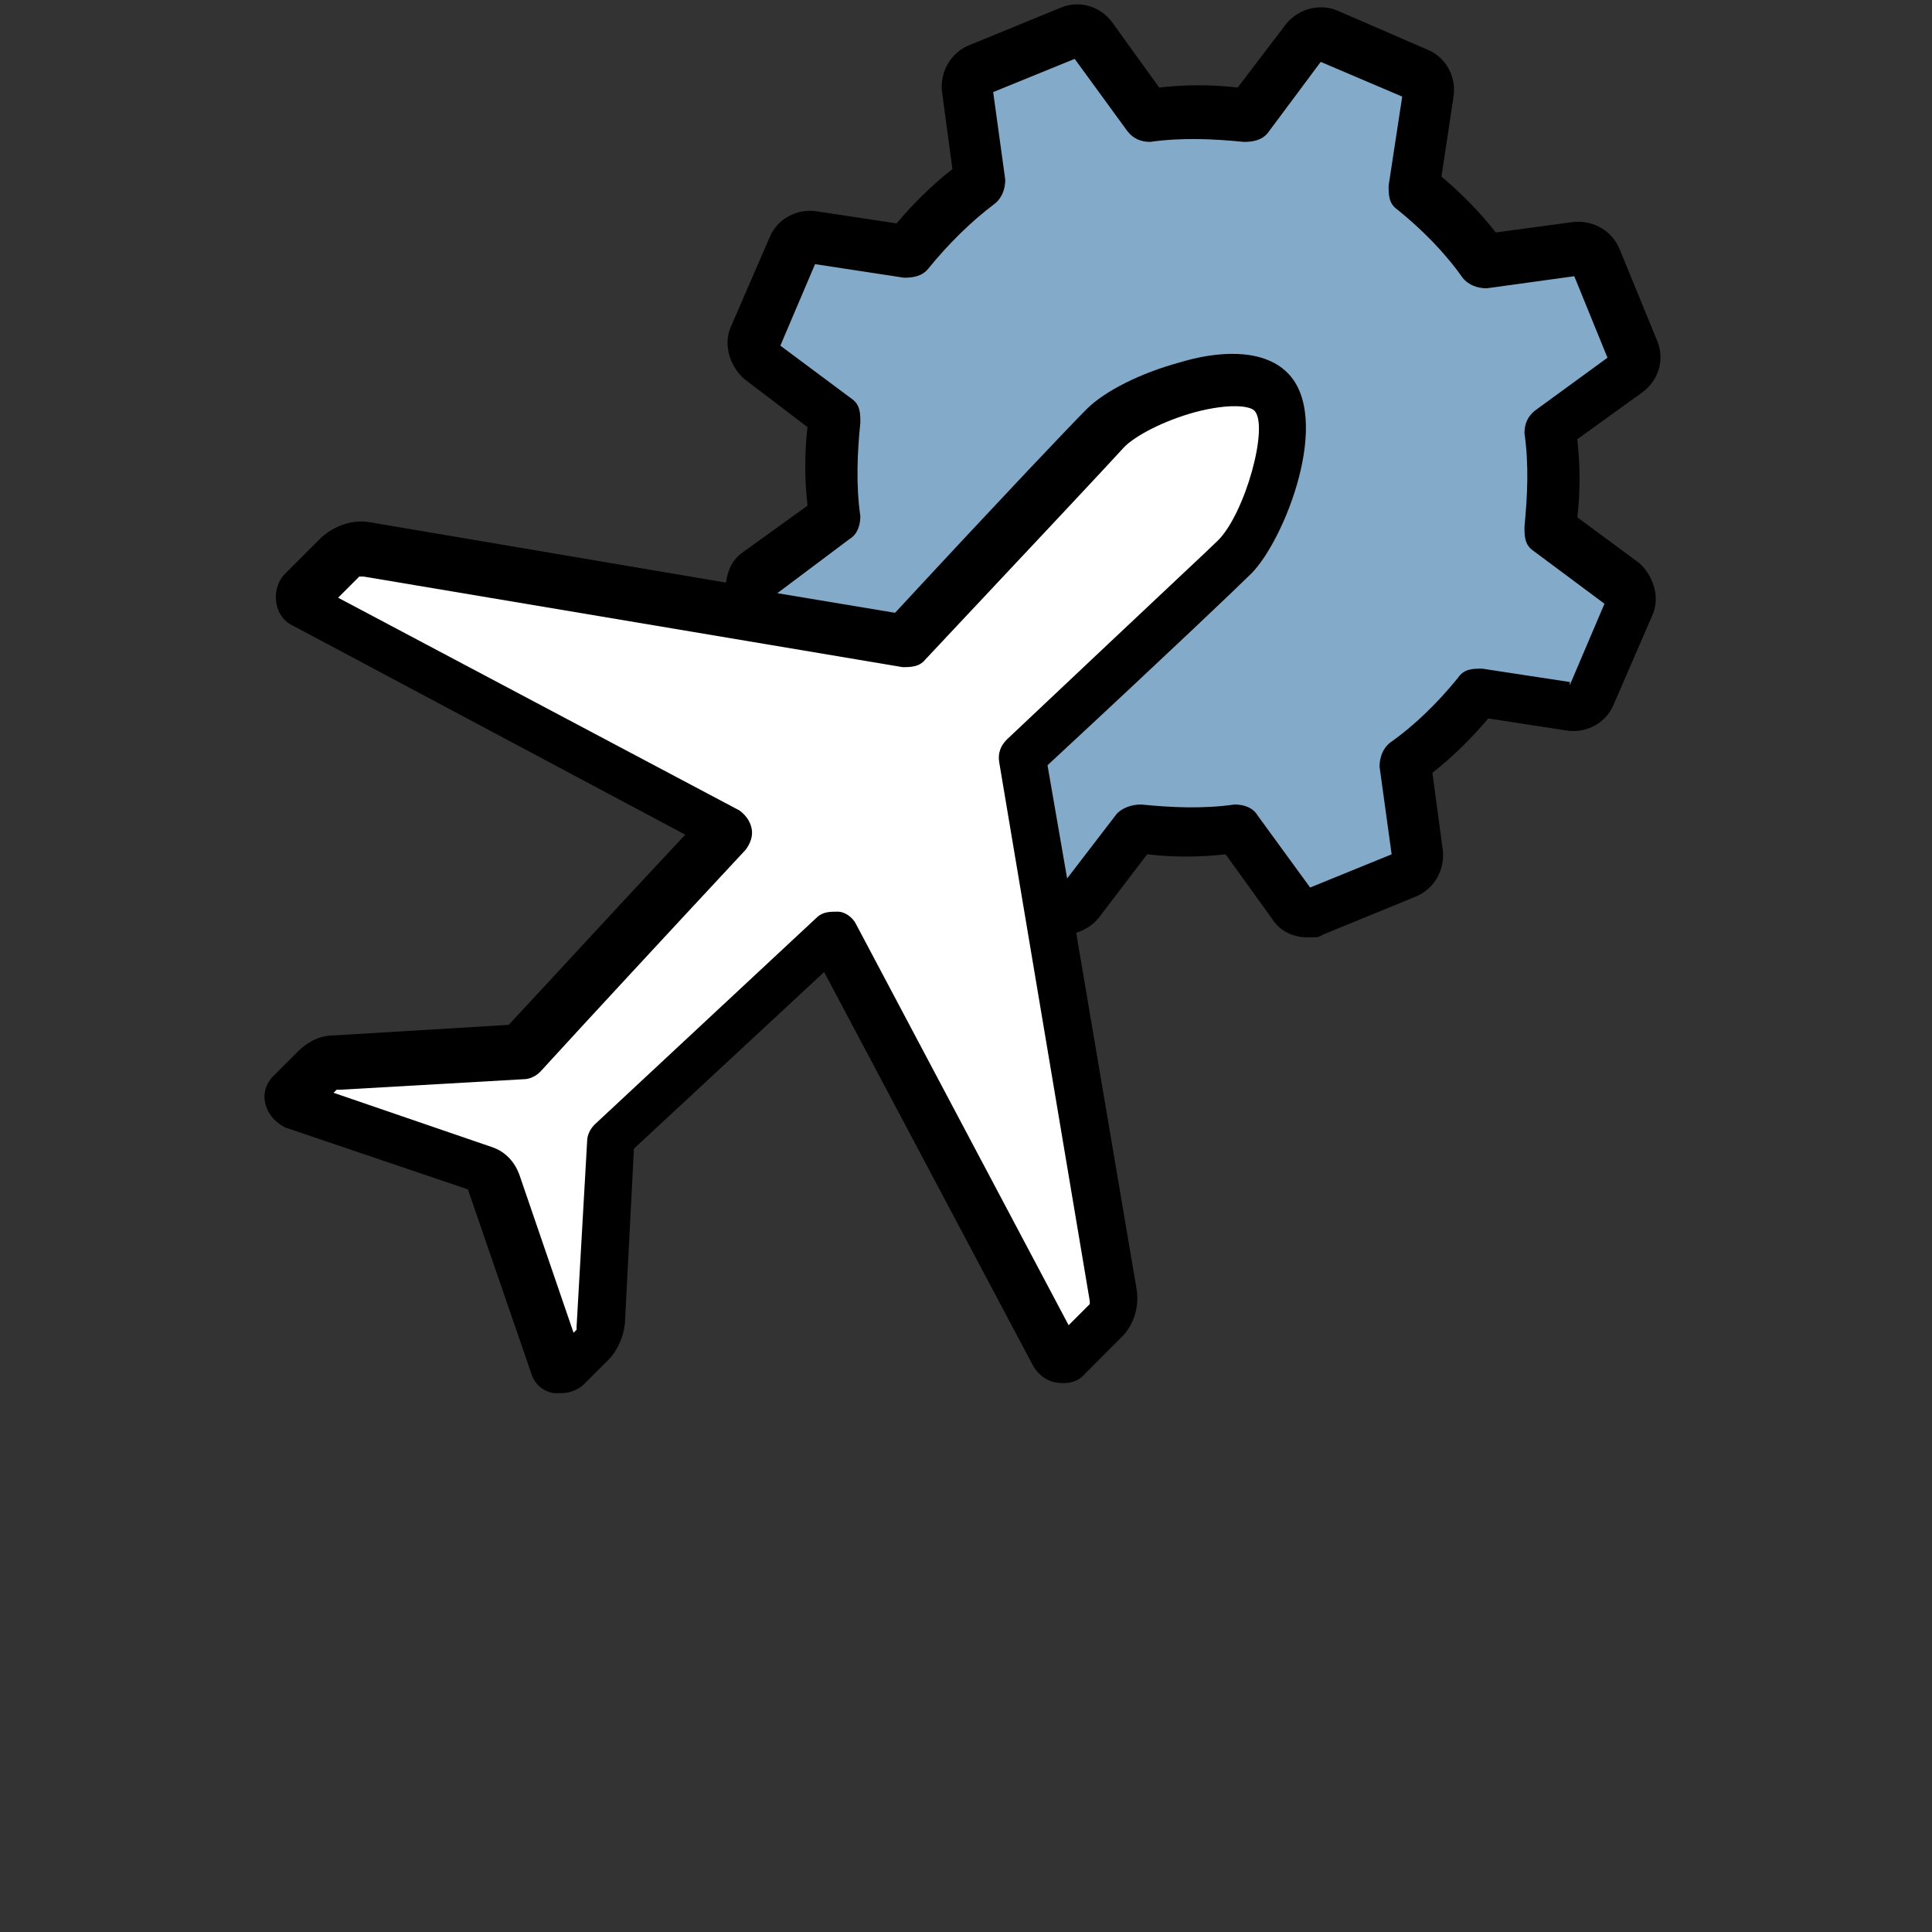
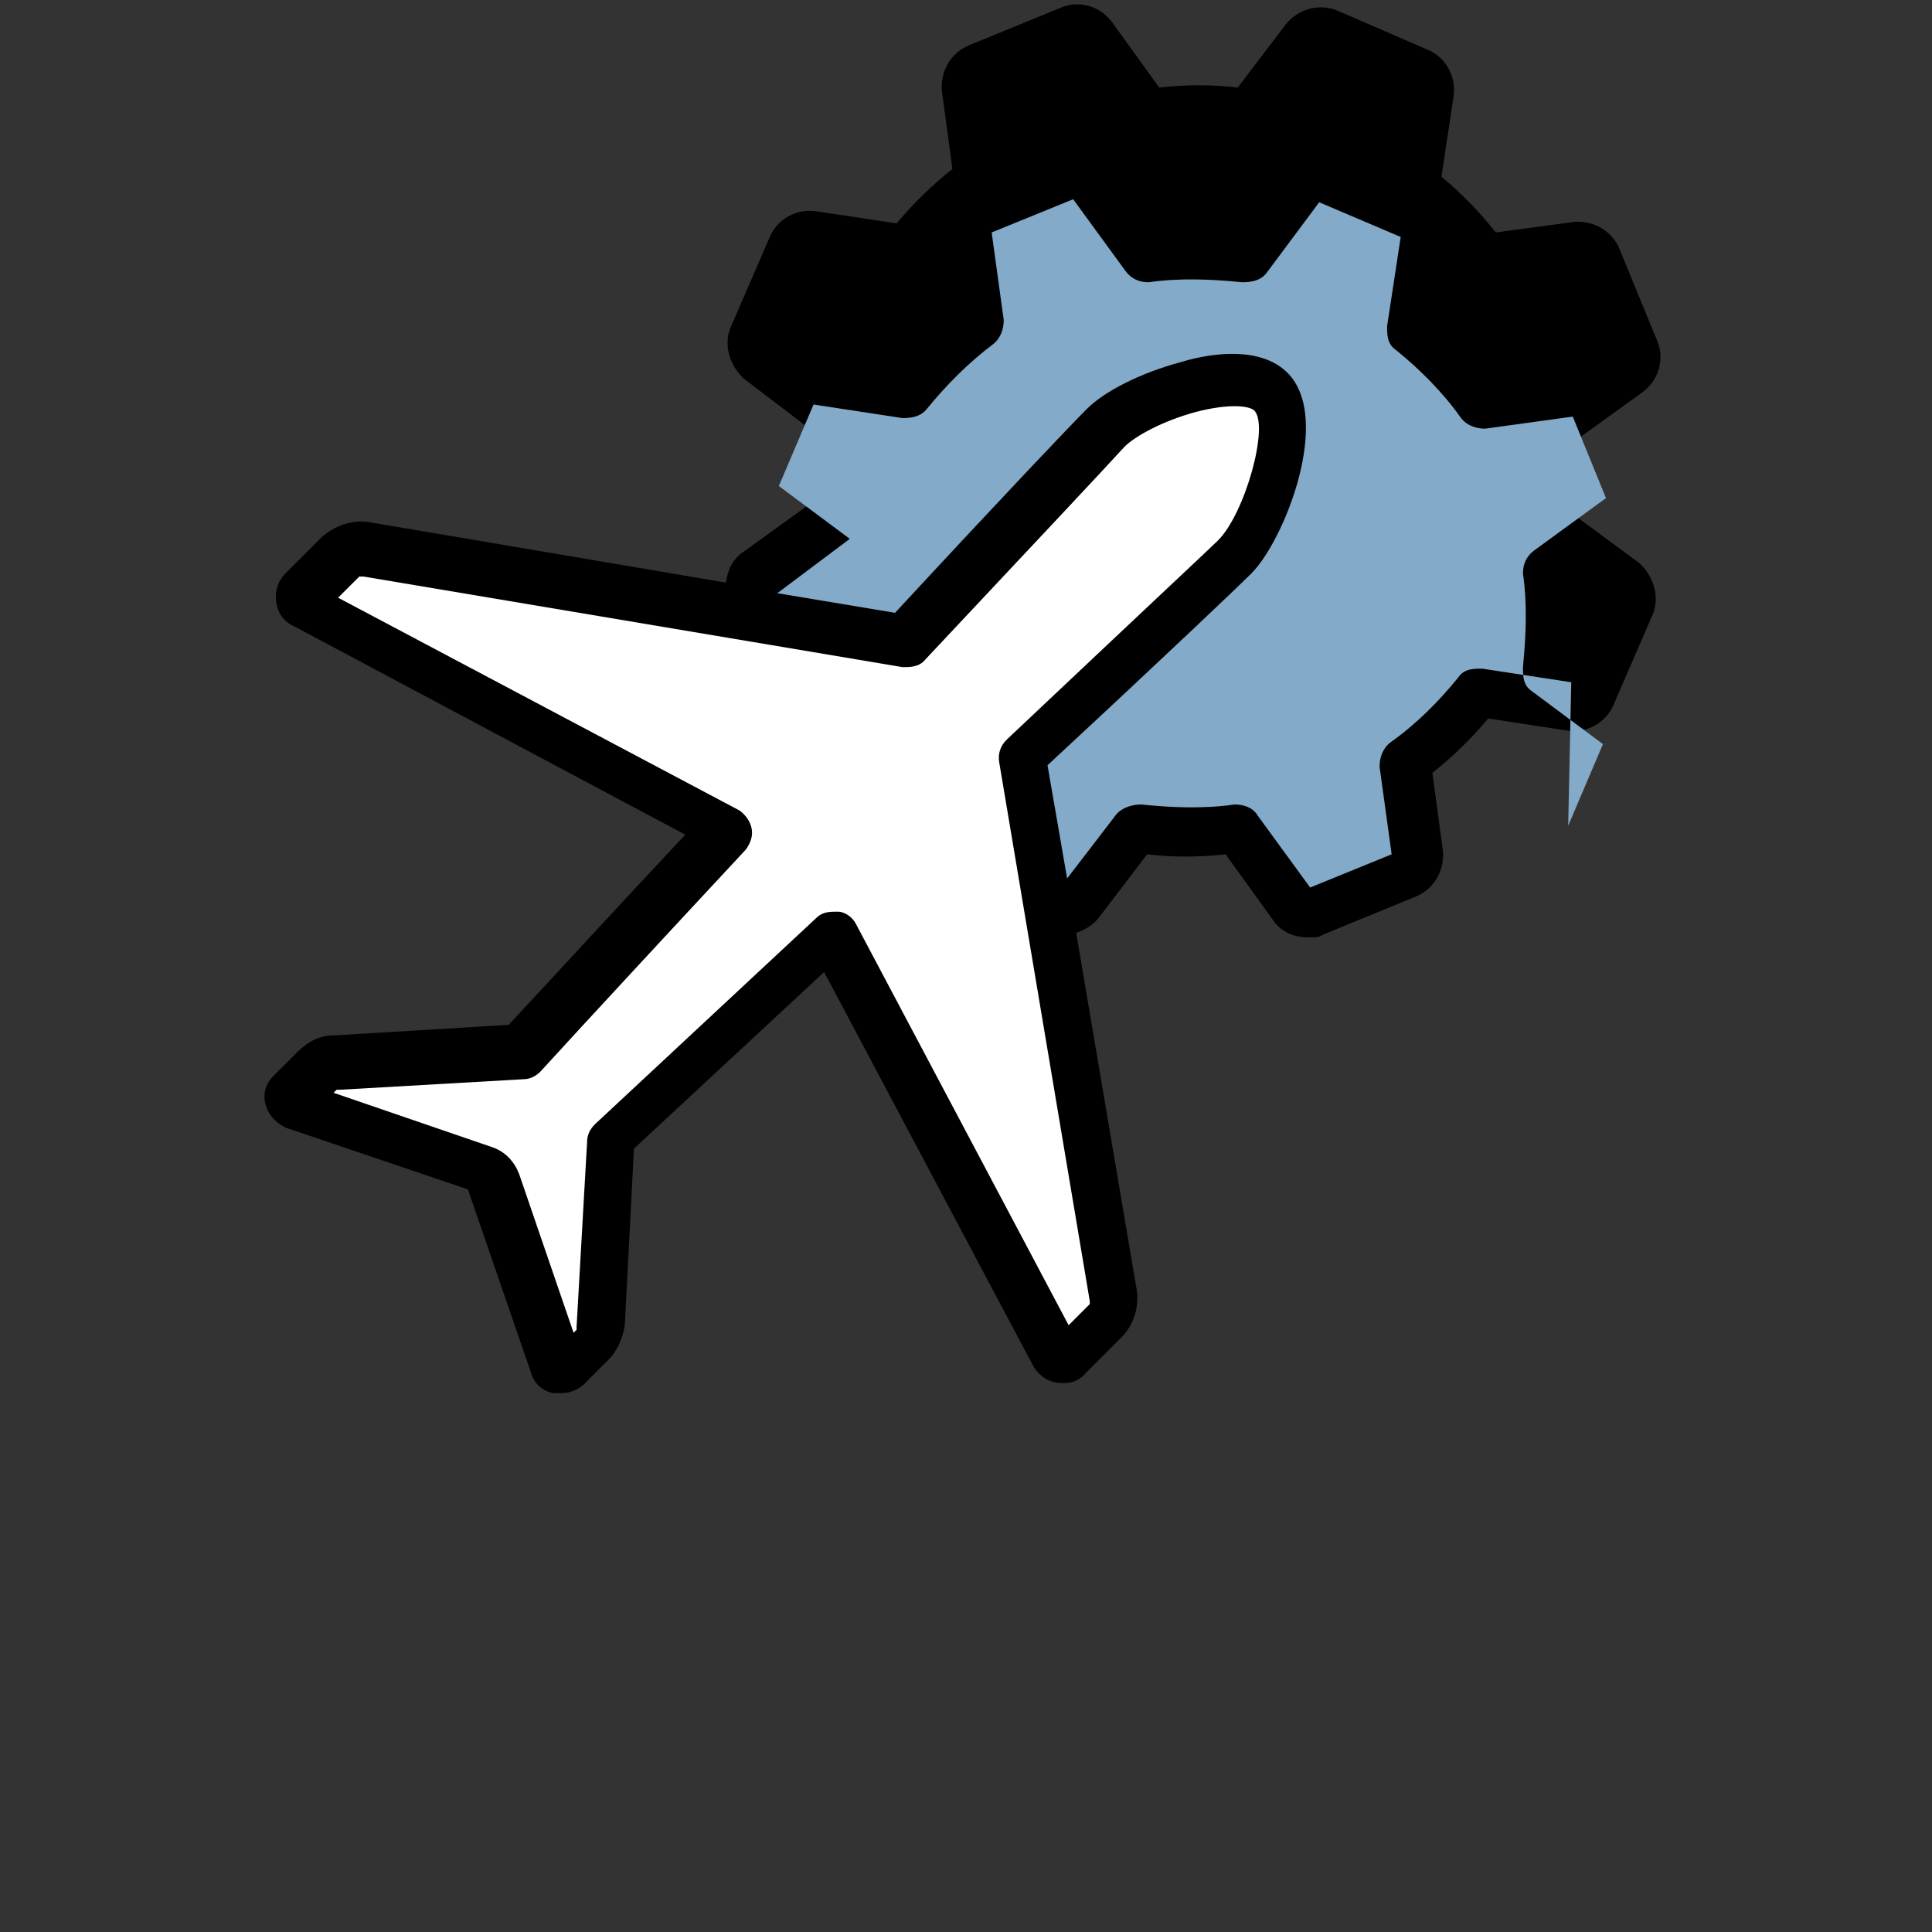
<svg xmlns="http://www.w3.org/2000/svg" id="Camada_1" data-name="Camada 1" version="1.1" viewBox="0 0 128 128">
  <rect x="0" y="0" width="128" height="128" fill="#333333" stroke="none" />
  <defs>
    <style>
      .cls-1 {
        fill: #000;
      }

      .cls-1, .cls-2, .cls-3, .cls-4 {
        stroke-width: 0px;
      }

      .cls-2 {
        fill: none;
      }

      .cls-3 {
        fill: #83aac8;
      }

      .cls-4 {
        fill: #fff;
      }
    </style>
  </defs>
-   <rect class="cls-2" x="17.9" y="-12.1" width="92.6" height="92.3" />
  <path class="cls-1" d="M104.5,34.3c.2-1.7.2-3.4,0-5.2l4.3-3.1c1.1-.8,1.5-2.2,1-3.4l-2.5-6.1c-.5-1.2-1.7-1.9-3-1.8l-5.2.7c-1.1-1.4-2.3-2.6-3.6-3.7l.8-5.3c.2-1.3-.5-2.6-1.7-3.1l-6-2.6c-1.2-.5-2.6-.1-3.4.9l-3.2,4.2c-1.7-.2-3.4-.2-5.2,0l-3.1-4.3C72.9.4,71.5,0,70.3.5l-6.1,2.5c-1.2.5-1.9,1.7-1.8,3l.7,5.2c-1.4,1.1-2.6,2.3-3.7,3.6l-5.3-.8c-1.3-.2-2.6.5-3.1,1.7l-2.6,6c-.5,1.2,0,2.6.9,3.4l4.2,3.2c-.2,1.7-.2,3.4,0,5.2l-4.3,3.1c-.7.5-1,1.2-1.1,2l-23.6-4c-1.1-.2-2.3.2-3.2,1l-2.4,2.4c-.5.5-.7,1.2-.6,1.9.1.7.5,1.3,1.2,1.6l25.9,13.8c-4.6,4.9-8.8,9.5-11.7,12.6l-11.6.7c-.9,0-1.7.4-2.4,1.1l-1.6,1.6c-.5.5-.7,1.2-.5,1.9.2.7.7,1.2,1.3,1.5l12.1,4.1,4.2,12.2c.2.7.8,1.2,1.5,1.3h.5c.5,0,1.1-.2,1.5-.6l1.6-1.6c.6-.6,1-1.5,1.1-2.4l.6-11.6,12.6-11.7,13.8,26c.3.6.9,1.1,1.6,1.2s1.4,0,1.9-.6l2.4-2.4c.8-.8,1.2-2,1-3.2l-4-23.6c.6-.2,1.1-.5,1.5-1l3.2-4.2c1.7.2,3.4.2,5.2,0l3.1,4.3c.5.8,1.4,1.2,2.3,1.2s.7,0,1.1-.2l6.1-2.5c1.2-.5,1.9-1.7,1.8-3l-.7-5.2c1.4-1.1,2.6-2.3,3.7-3.6l5.2.8c1.3.2,2.6-.5,3.1-1.7l2.6-6c.5-1.2,0-2.6-.9-3.4l-4.2-3.1h0Z" />
  <path class="cls-4" d="M72.2,86.4l-1.4,1.4-14.1-26.6c-.2-.4-.7-.8-1.2-.8s-1,0-1.4.4l-14.7,13.7c-.3.3-.5.7-.5,1.1l-.7,12.3v.2l-.2.2-3.6-10.5c-.3-.8-.9-1.5-1.8-1.8l-10.5-3.6.2-.2h.2l12.2-.7c.4,0,.8-.2,1.1-.5,3.2-3.5,8.2-8.9,13.6-14.7.3-.4.5-.9.4-1.4s-.4-.9-.8-1.2l-26.6-14.1,1.4-1.4s.2,0,.3,0l35.7,6c.5,0,1.1,0,1.5-.5,7.8-8.3,12.2-13,13.2-14.1.7-.7,2.5-1.7,4.7-2.3,2.3-.6,3.6-.4,3.9-.1,1,1-.6,6.8-2.4,8.6-.5.5-3.3,3.1-14,13.2-.4.4-.6.9-.5,1.5l6,35.7v.3h0Z" />
-   <path class="cls-3" d="M104.1,45.2l-5.9-.9c-.6,0-1.2,0-1.6.6-1.3,1.6-2.8,3.1-4.5,4.3-.5.4-.7,1-.7,1.6l.8,5.8-5.4,2.2-3.5-4.8c-.3-.5-.9-.7-1.5-.7-2.1.3-4.2.2-6.2,0-.6,0-1.2.2-1.6.6l-3.3,4.3-1.3-7.5c8.3-7.7,12.8-12,13.5-12.7,2.2-2.2,5.4-10.3,2.4-13.3-1.7-1.7-4.8-1.4-7.1-.7-2.6.7-5,1.9-6.2,3.1-1,1-5.2,5.4-12.7,13.5l-7.8-1.3h0l4.8-3.6c.5-.3.7-.9.7-1.5-.3-2.1-.2-4.2,0-6.2,0-.6,0-1.2-.6-1.6l-4.7-3.5,2.3-5.4,5.9.9c.6,0,1.2-.1,1.6-.6,1.3-1.6,2.8-3.1,4.4-4.3.5-.4.7-1,.7-1.6l-.8-5.8,5.4-2.2,3.5,4.8c.4.5.9.7,1.5.7,2.1-.3,4.2-.2,6.2,0,.6,0,1.2-.1,1.6-.6l3.5-4.7,5.4,2.3-.9,5.9c0,.6,0,1.2.6,1.6,1.6,1.3,3.1,2.8,4.3,4.5.4.5,1,.7,1.6.7l5.8-.8,2.2,5.4-4.8,3.5c-.5.4-.7.9-.7,1.5.3,2.1.2,4.1,0,6.2,0,.6,0,1.2.6,1.6l4.7,3.5-2.3,5.4v-.2Z" />
+   <path class="cls-3" d="M104.1,45.2l-5.9-.9c-.6,0-1.2,0-1.6.6-1.3,1.6-2.8,3.1-4.5,4.3-.5.4-.7,1-.7,1.6l.8,5.8-5.4,2.2-3.5-4.8c-.3-.5-.9-.7-1.5-.7-2.1.3-4.2.2-6.2,0-.6,0-1.2.2-1.6.6l-3.3,4.3-1.3-7.5c8.3-7.7,12.8-12,13.5-12.7,2.2-2.2,5.4-10.3,2.4-13.3-1.7-1.7-4.8-1.4-7.1-.7-2.6.7-5,1.9-6.2,3.1-1,1-5.2,5.4-12.7,13.5l-7.8-1.3h0l4.8-3.6l-4.7-3.5,2.3-5.4,5.9.9c.6,0,1.2-.1,1.6-.6,1.3-1.6,2.8-3.1,4.4-4.3.5-.4.7-1,.7-1.6l-.8-5.8,5.4-2.2,3.5,4.8c.4.5.9.7,1.5.7,2.1-.3,4.2-.2,6.2,0,.6,0,1.2-.1,1.6-.6l3.5-4.7,5.4,2.3-.9,5.9c0,.6,0,1.2.6,1.6,1.6,1.3,3.1,2.8,4.3,4.5.4.5,1,.7,1.6.7l5.8-.8,2.2,5.4-4.8,3.5c-.5.4-.7.9-.7,1.5.3,2.1.2,4.1,0,6.2,0,.6,0,1.2.6,1.6l4.7,3.5-2.3,5.4v-.2Z" />
</svg>